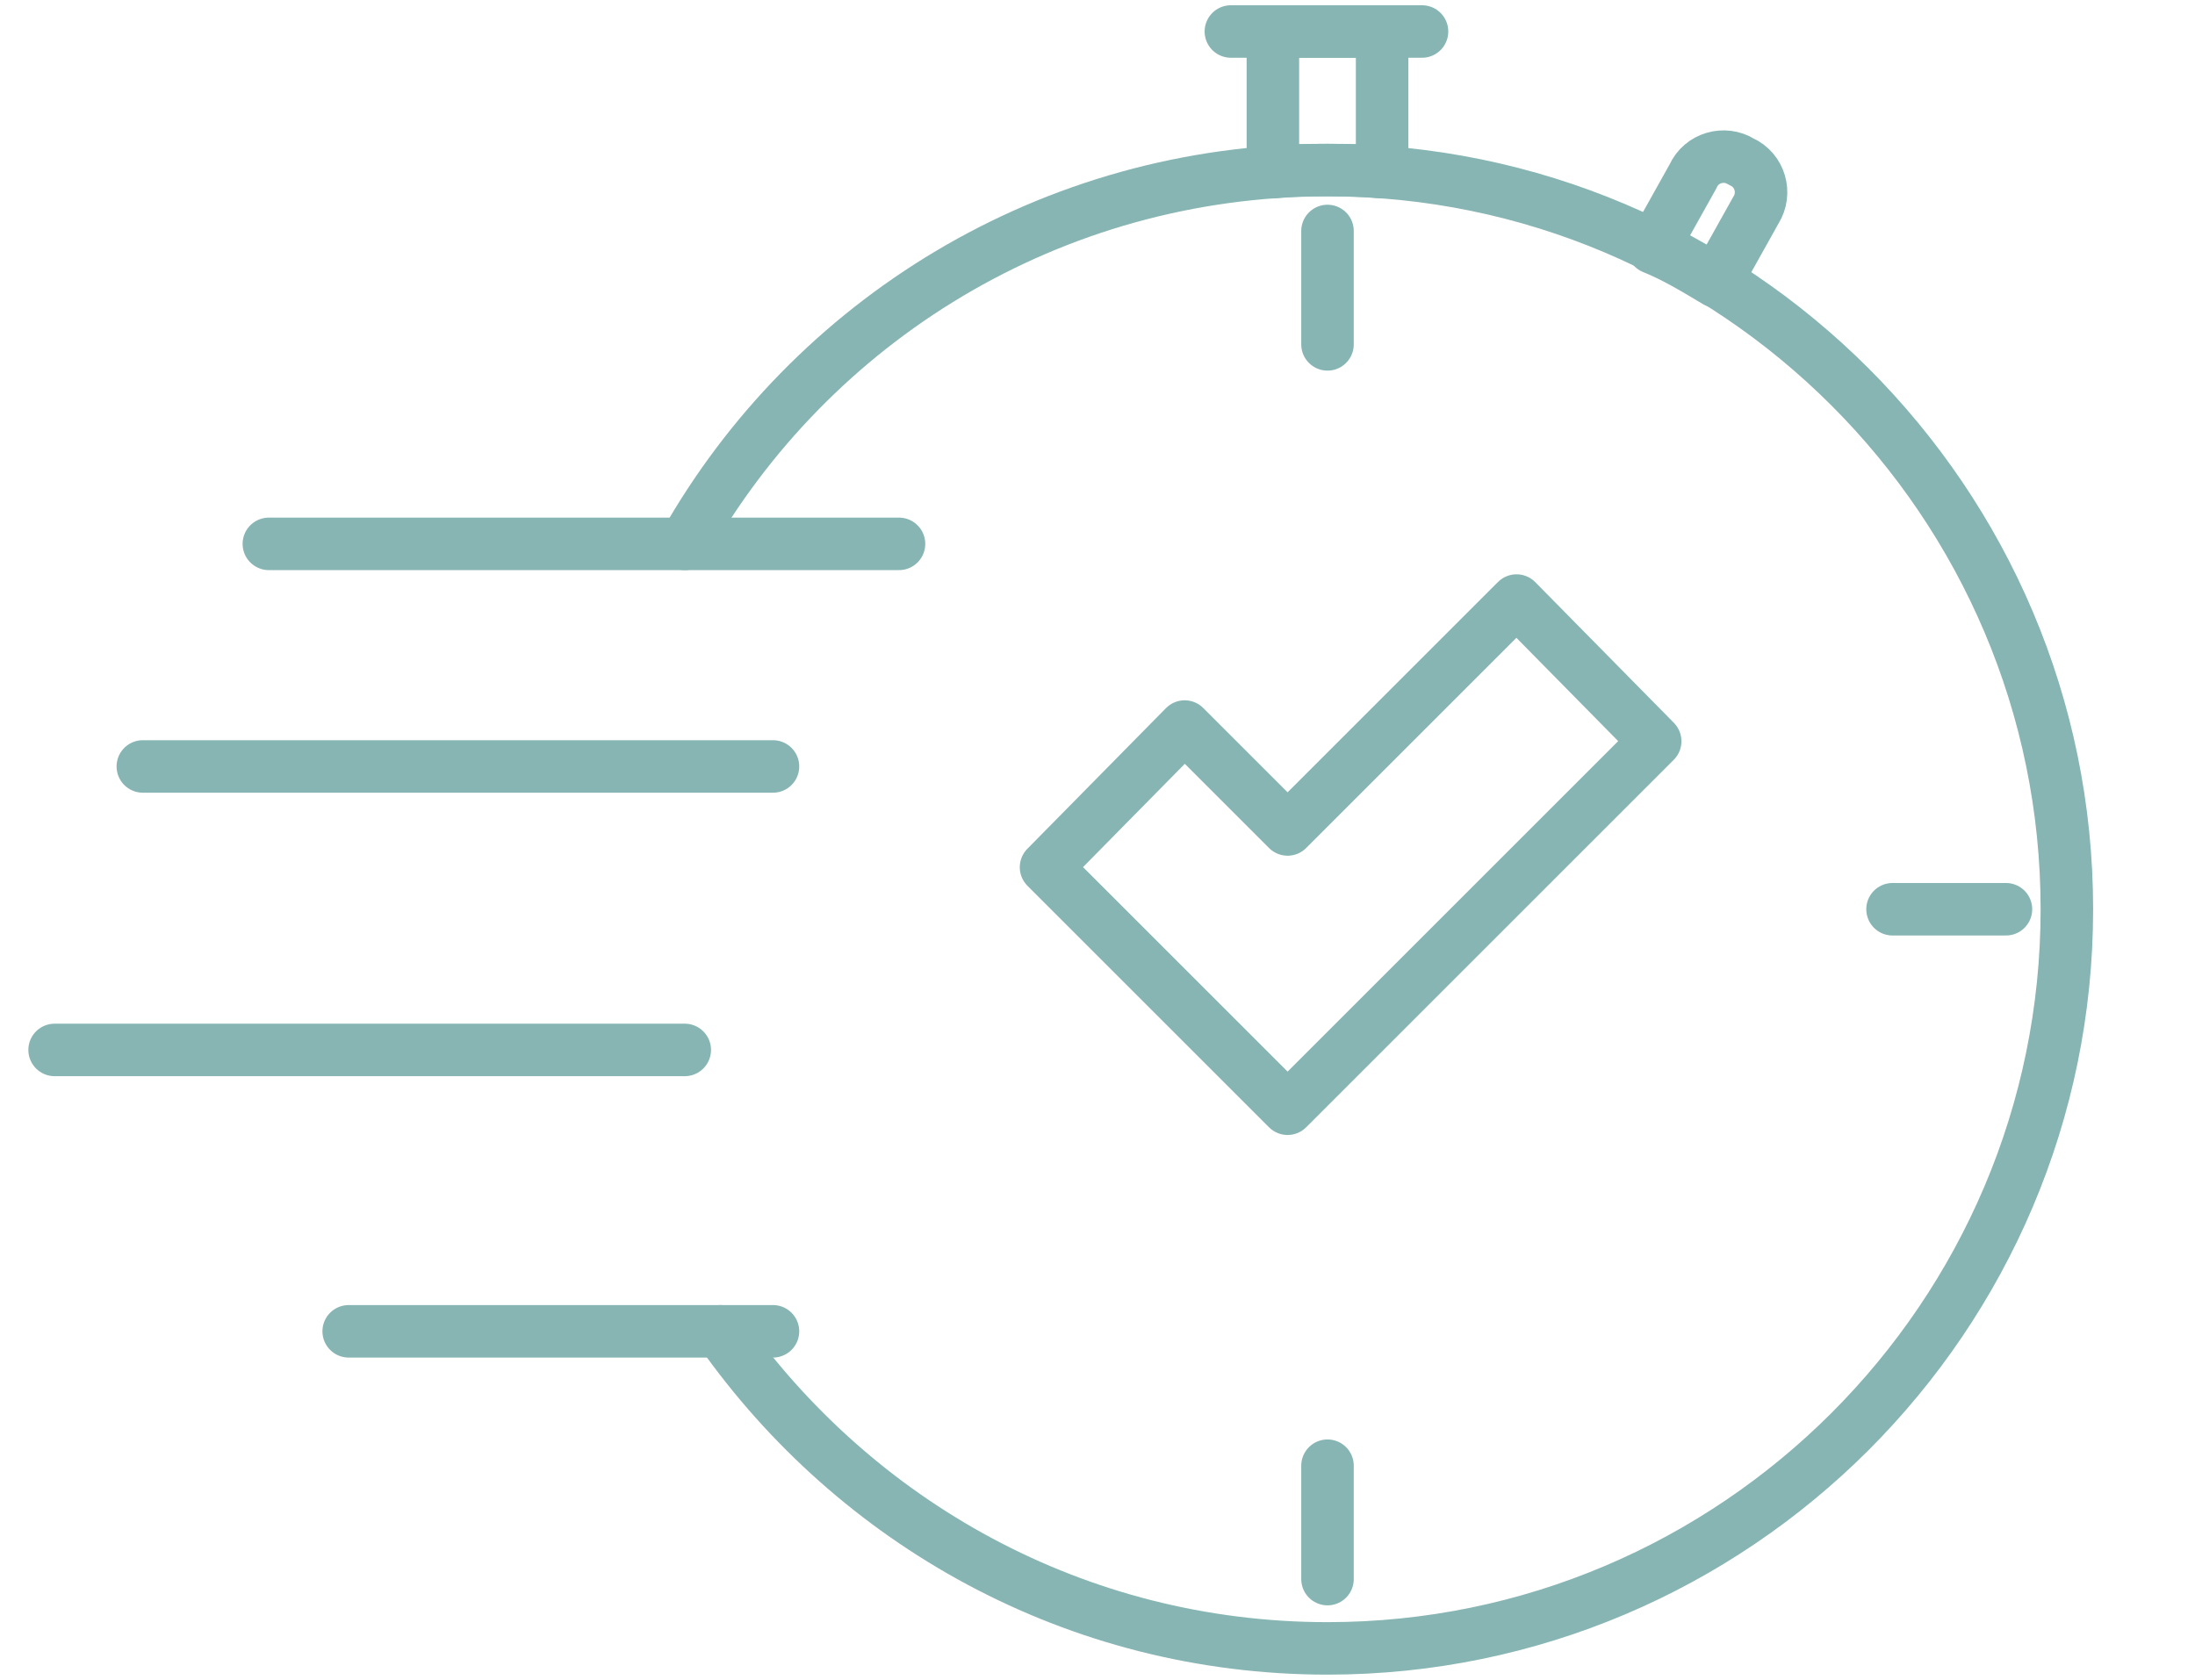
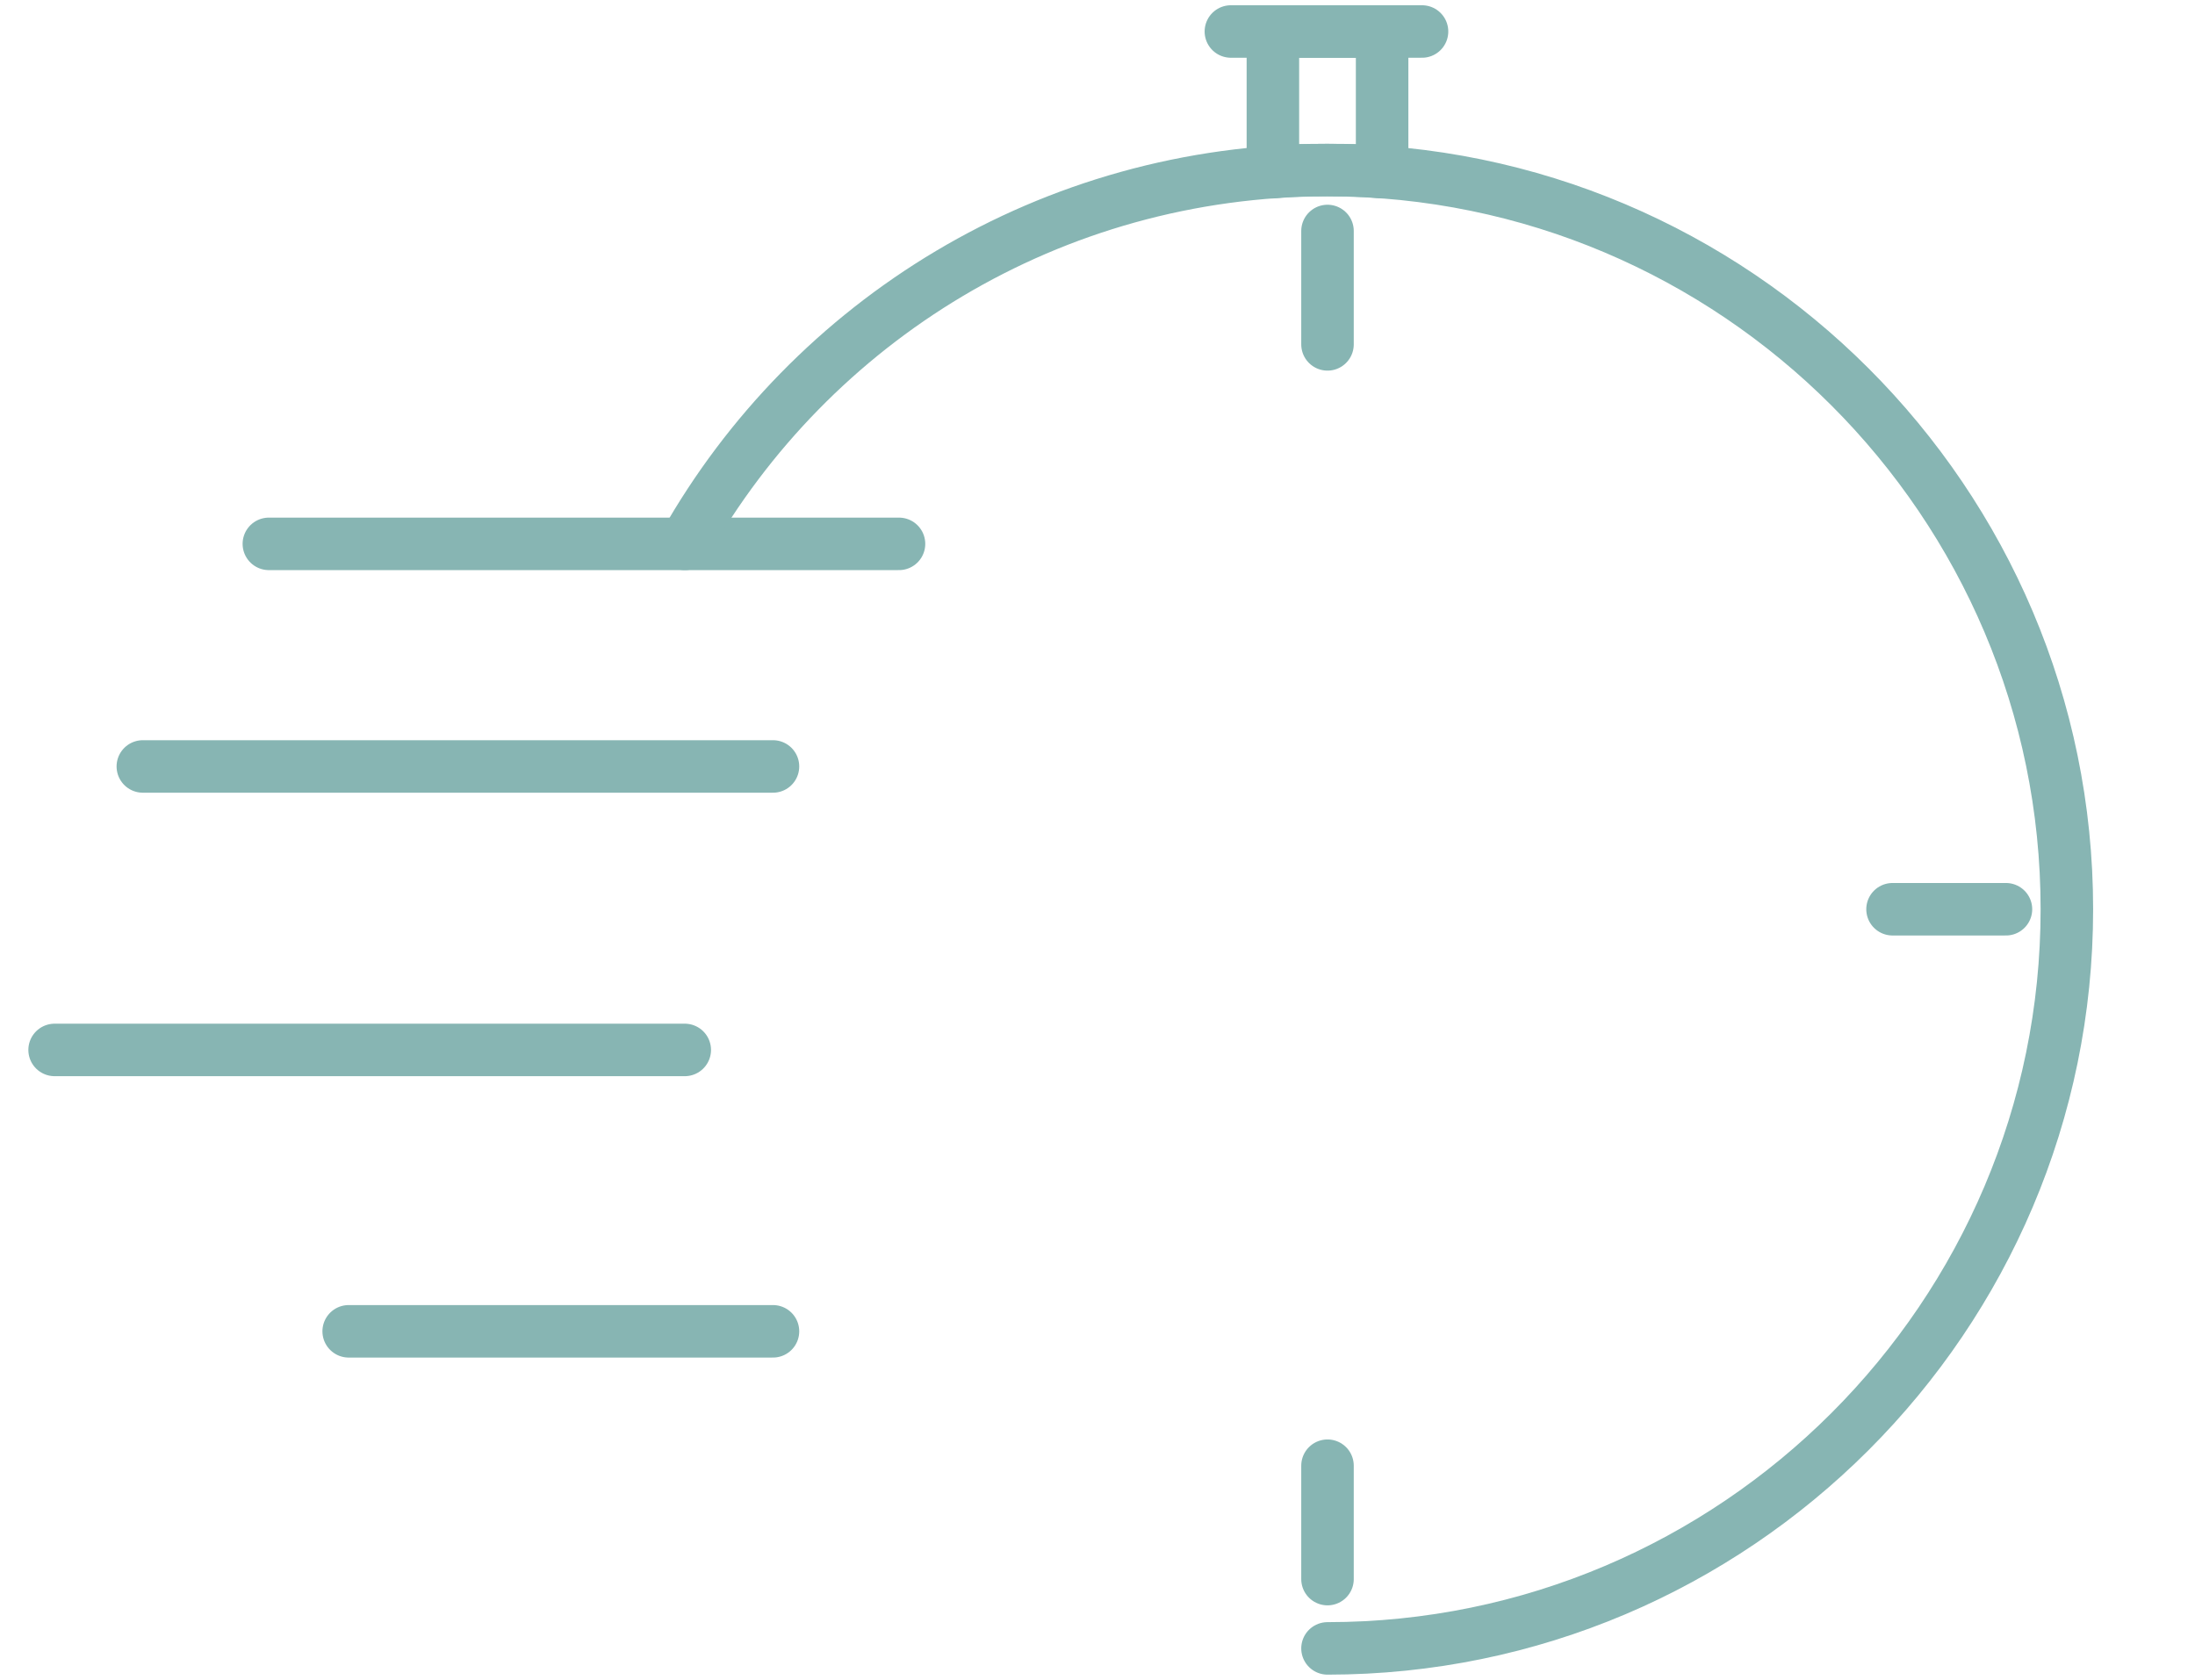
<svg xmlns="http://www.w3.org/2000/svg" version="1.1" x="0px" y="0px" viewBox="0 0 104.5 80" style="enable-background:new 0 0 104.5 80;" xml:space="preserve">
  <style type="text/css">
	.st0{fill:none;stroke:#87B5B3;stroke-width:2.5;stroke-linecap:round;stroke-linejoin:round;stroke-miterlimit:10;}
	.st1{fill:#87B5B3;}
</style>
  <g id="Ebene_1">
    <polygon class="st0" points="-301,-56.2 -301,-100.5 -334.7,-100.5 -334.7,-56.2 -348.1,-56.2 -333,-39.9 -317.9,-23.5    -302.7,-39.9 -287.6,-56.2  " />
    <g>
      <path class="st1" d="M-316.2-47.9c-7.8,0-10.2-4.1-11-9.8h-2.7v-2.8h2.5c0-0.5,0-1,0-1.6c0-0.5,0-1,0-1.5h-2.5v-2.7h2.7    c0.8-5.7,3.2-9.8,11.3-9.8h9.8v3.1h-8.6c-5.8,0-7.9,2.2-8.6,6.7h13.8v2.7h-14.1c0,0.4,0,0.8,0,1.5c0,0.6,0,1.1,0,1.6h12v2.8h-11.7    c0.6,4.6,2.7,6.7,8.4,6.7h9.2v3.1H-316.2z" />
    </g>
  </g>
  <g id="Ebene_3">
    <line class="st0" x1="12.8" y1="25.9" x2="42.8" y2="25.9" />
    <line class="st0" x1="2.6" y1="50" x2="32.6" y2="50" />
    <line class="st0" x1="16.6" y1="63.4" x2="36.8" y2="63.4" />
    <line class="st0" x1="6.8" y1="36.5" x2="36.8" y2="36.5" />
    <g>
      <line class="st0" x1="63.2" y1="69.8" x2="63.2" y2="75.2" />
      <line class="st0" x1="63.2" y1="11" x2="63.2" y2="16.4" />
    </g>
    <g>
      <path class="st0" d="M31.2,43.3" />
      <path class="st0" d="M36.6,43.3" />
      <line class="st0" x1="95.5" y1="43.3" x2="90.1" y2="43.3" />
    </g>
    <line class="st0" x1="58.6" y1="1.5" x2="67.7" y2="1.5" />
-     <path class="st0" d="M81.7,13.4l1.9-3.4c0.5-0.8,0.2-1.9-0.7-2.3c-0.8-0.5-1.9-0.2-2.3,0.7l-1.9,3.4C79.7,12.2,80.7,12.8,81.7,13.4   z" />
    <path class="st0" d="M63.2,8.1c0.9,0,1.7,0,2.6,0.1V1.5h-5.2v6.7C61.4,8.1,62.3,8.1,63.2,8.1z" />
-     <polygon class="st0" points="61.3,52.8 49.8,41.3 56.4,34.6 61.3,39.5 72.2,28.6 78.8,35.3  " />
-     <path class="st0" d="M32.6,25.9C38.6,15.3,50,8.1,63.2,8.1c19.4,0,35.2,15.8,35.2,35.2S82.6,78.5,63.2,78.5c-12,0-22.5-6-28.9-15.1   " />
+     <path class="st0" d="M32.6,25.9C38.6,15.3,50,8.1,63.2,8.1c19.4,0,35.2,15.8,35.2,35.2S82.6,78.5,63.2,78.5" />
  </g>
</svg>